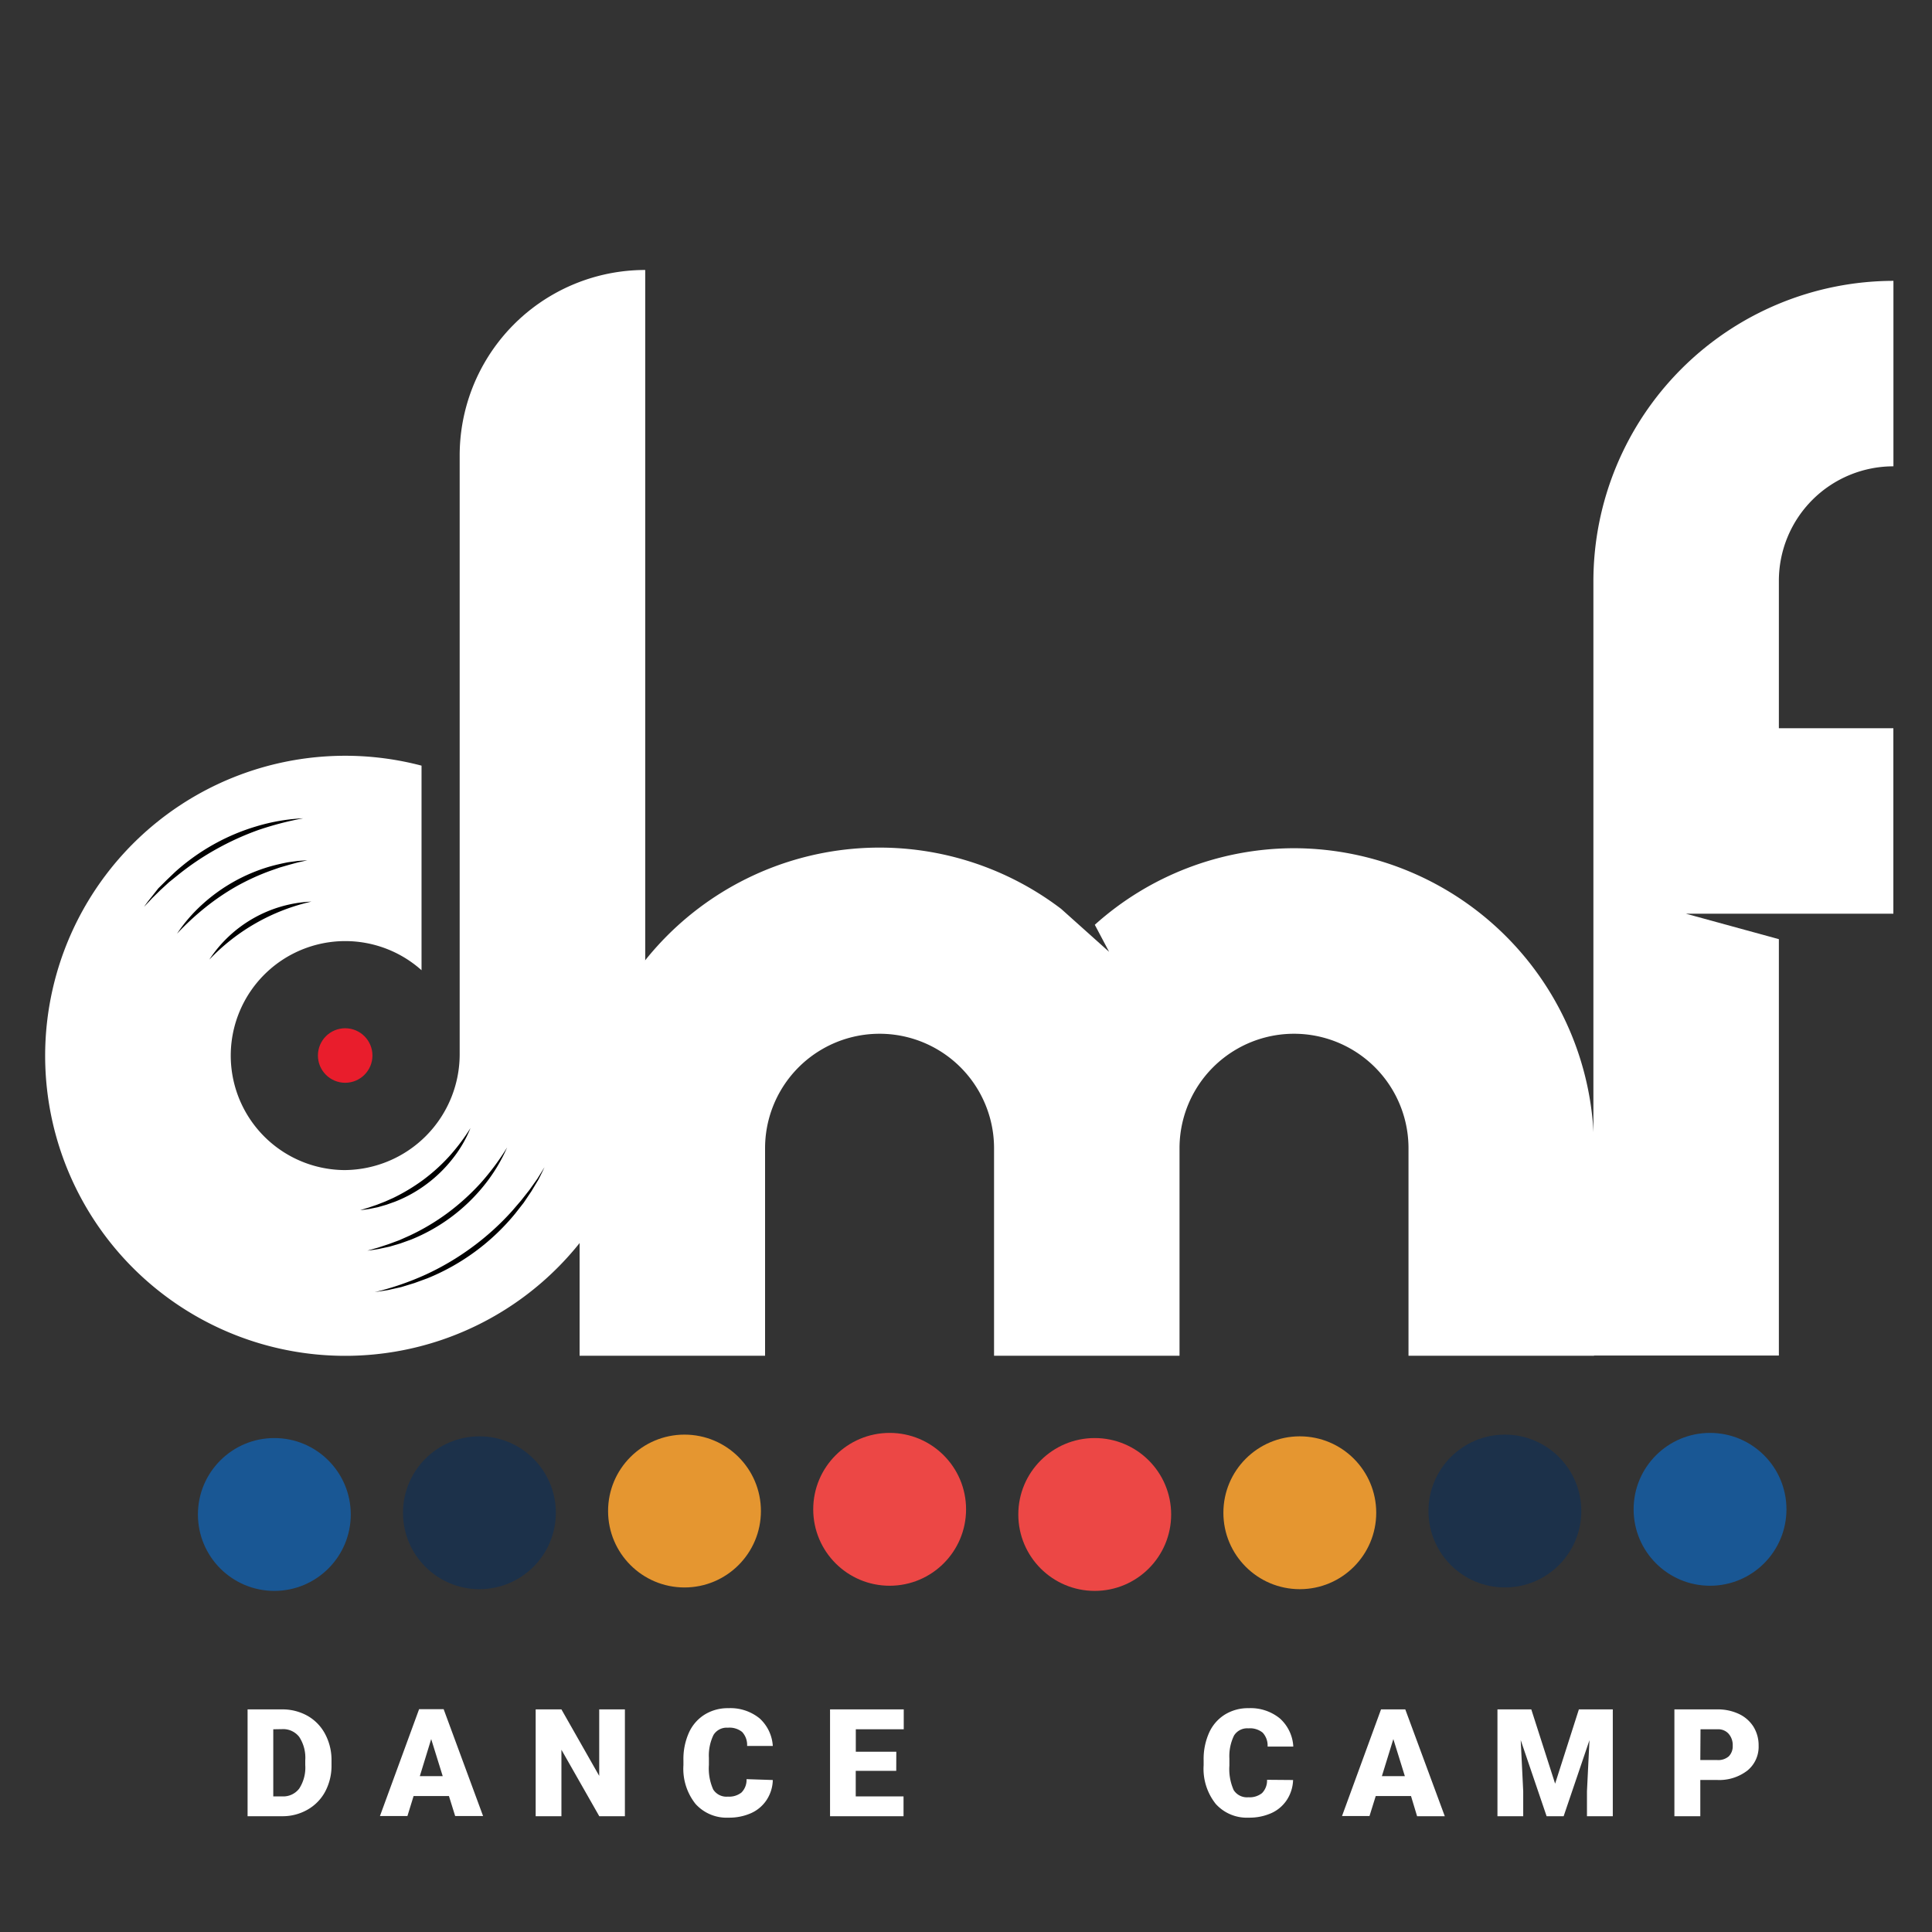
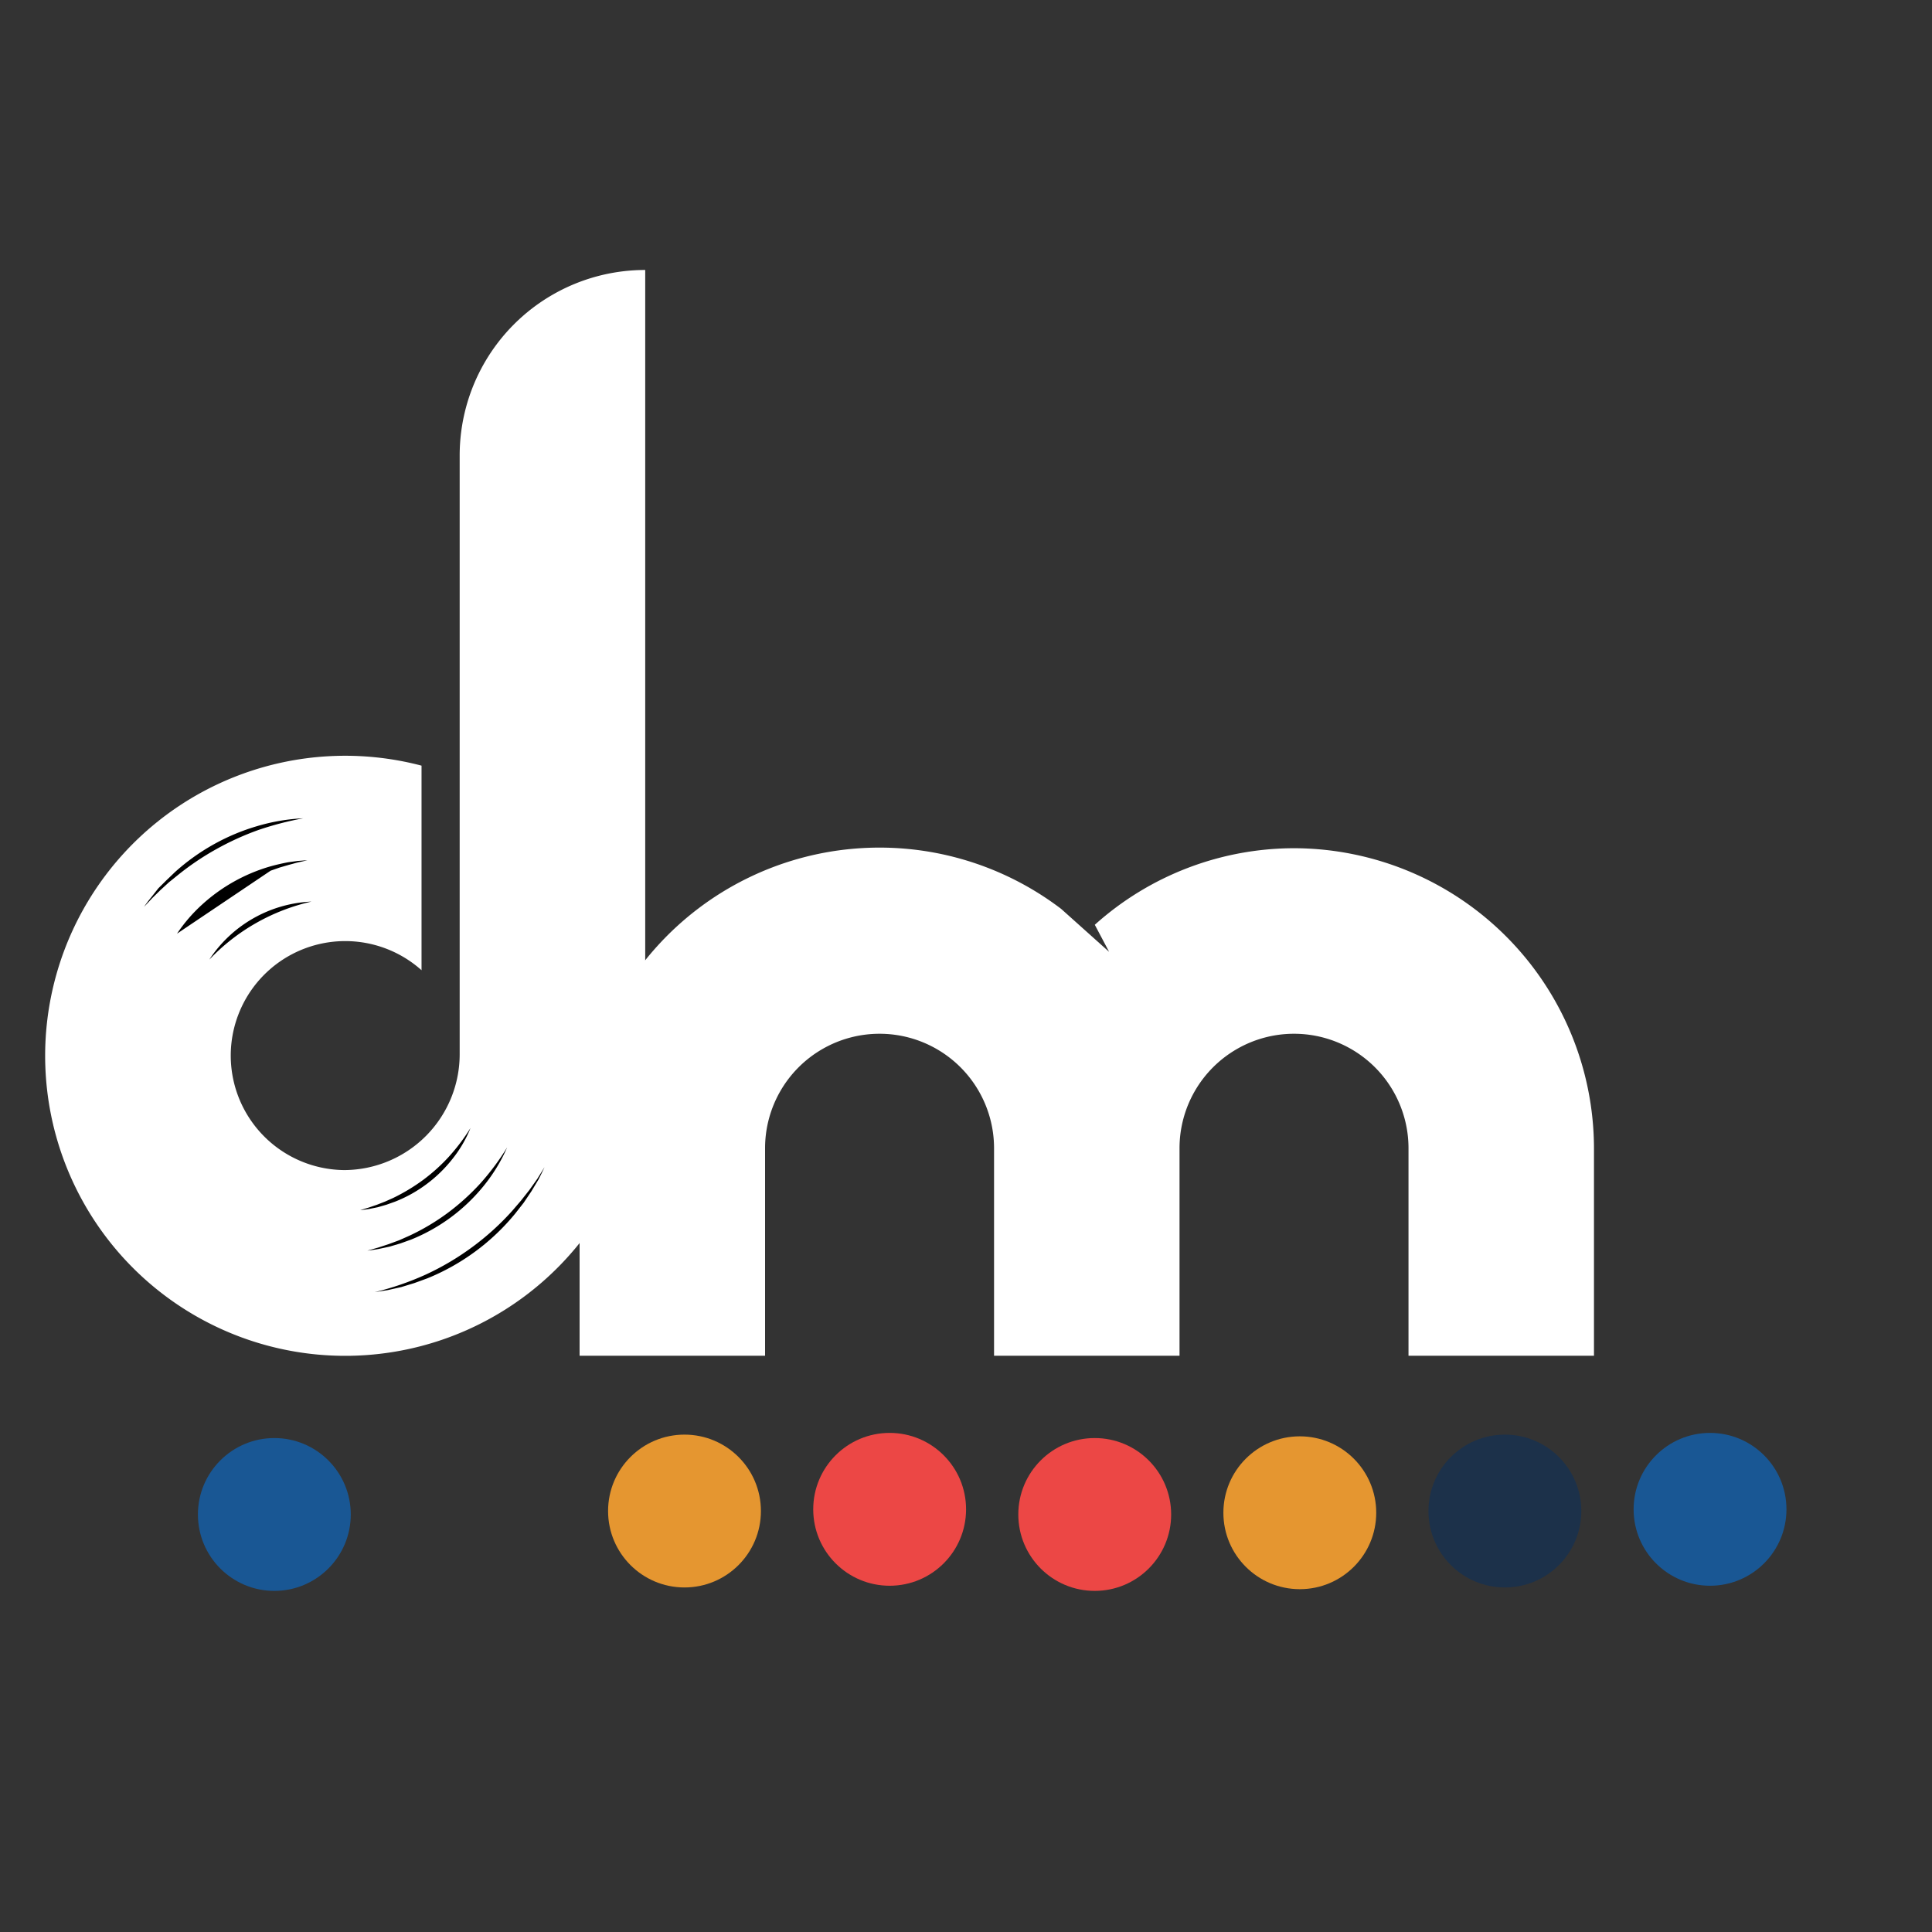
<svg xmlns="http://www.w3.org/2000/svg" id="Layer_1" data-name="Layer 1" viewBox="0 0 270 270">
  <rect x="0" y="0" width="270" height="270" fill="#333333" stroke="none" />
  <defs>
    <style>.cls-1{fill:#fff}.cls-2{fill:#e91d2c}.cls-3{fill:#e59630}.cls-4{fill:#1c314a}.cls-5{fill:#ec4745}.cls-6{fill:#195794}</style>
  </defs>
  <title>White</title>
-   <path class="cls-1" d="M264.61 65.17V39.25a42 42 0 0 0-41.93 41.93v108.26h25.92v-58.19l-13-3.56h29v-25.92h-16V81.18a16 16 0 0 1 16.01-16.01z" />
  <path class="cls-1" d="M180.89 118.54a41.73 41.73 0 0 0-27.89 10.7l2 3.78-6.7-6A41.91 41.91 0 0 0 81 160.47v29h25.92v-29a16 16 0 0 1 32 0v29h25.92v-29a16 16 0 0 1 32 0v29h25.92v-29a42 42 0 0 0-41.87-41.93z" />
  <path class="cls-1" d="M90.17 147.51V37.73a25.92 25.92 0 0 0-25.93 25.92v83.59a16.19 16.19 0 0 1-16.07 16.28 16 16 0 1 1 10.74-27.93V107a41.93 41.93 0 1 0 31.26 40.55z" />
-   <circle class="cls-2" cx="48.24" cy="147.51" r="3.81" />
-   <path d="M42.37 114.36a44.32 44.32 0 0 0-6.28 1.64 39 39 0 0 0-5.88 2.68 37.88 37.88 0 0 0-5.36 3.62l-1.24 1-1.2 1.1-1.16 1.14c-.37.4-.74.8-1.12 1.19.31-.44.63-.88 1-1.32l1-1.27 1.15-1.14 1.19-1.14a29.91 29.91 0 0 1 5.36-3.84 29.24 29.24 0 0 1 6.08-2.56 26.94 26.94 0 0 1 6.46-1.1zm-17.63 16.12a22.06 22.06 0 0 1 3.52-4.08 24.09 24.09 0 0 1 9.38-5.28c.87-.25 1.75-.45 2.63-.62l1.34-.18 1.34-.1c-.43.11-.87.21-1.31.3l-1.29.35-1.27.37-1.26.44a32.45 32.45 0 0 0-4.82 2.21 33.09 33.09 0 0 0-4.39 3 38.11 38.11 0 0 0-3.87 3.59zm27.62 50.1a39.69 39.69 0 0 0 7.17-2.47 37 37 0 0 0 6.47-3.83 36.66 36.66 0 0 0 5.58-5.06l1.23-1.43 1.19-1.51 1.1-1.55c.33-.54.67-1.08 1-1.62-.27.58-.55 1.15-.84 1.72l-1 1.66-1.07 1.59L72 169.6a30.9 30.9 0 0 1-12.28 9.05l-1.81.66-1.83.56-1.87.42zm18.51-20.22a23.32 23.32 0 0 1-3.29 5.39 25.15 25.15 0 0 1-10.12 7.48l-1.5.54-1.52.45-1.54.33c-.52.09-1 .16-1.56.23l1.51-.43 1.49-.49 1.46-.54 1.42-.63a31.1 31.1 0 0 0 5.33-3.17 32.23 32.23 0 0 0 4.59-4.15 34.66 34.66 0 0 0 3.73-5.01zm-5.12-2.71A17.19 17.19 0 0 1 63.2 162a19 19 0 0 1-3.61 3.5 18.77 18.77 0 0 1-4.4 2.44l-1.18.42-1.21.35-1.23.25c-.41.06-.82.12-1.24.16l1.19-.36 1.17-.4 1.15-.45 1.12-.5a26.82 26.82 0 0 0 4.18-2.52 25.47 25.47 0 0 0 3.62-3.27 28.16 28.16 0 0 0 2.99-3.97zm-36.48-23.57A18 18 0 0 1 43.52 126a28.32 28.32 0 0 0-14.25 8.09z" />
+   <path d="M42.37 114.36a44.32 44.32 0 0 0-6.28 1.64 39 39 0 0 0-5.88 2.68 37.88 37.88 0 0 0-5.36 3.62l-1.24 1-1.2 1.1-1.16 1.14c-.37.4-.74.8-1.12 1.19.31-.44.63-.88 1-1.32l1-1.27 1.15-1.14 1.19-1.14a29.91 29.91 0 0 1 5.36-3.84 29.24 29.24 0 0 1 6.08-2.56 26.94 26.94 0 0 1 6.46-1.1zm-17.63 16.12a22.06 22.06 0 0 1 3.52-4.08 24.09 24.09 0 0 1 9.38-5.28c.87-.25 1.75-.45 2.63-.62l1.34-.18 1.34-.1c-.43.11-.87.21-1.31.3l-1.29.35-1.27.37-1.26.44zm27.62 50.1a39.69 39.69 0 0 0 7.17-2.47 37 37 0 0 0 6.47-3.83 36.66 36.66 0 0 0 5.58-5.06l1.23-1.43 1.19-1.51 1.1-1.55c.33-.54.67-1.08 1-1.62-.27.58-.55 1.15-.84 1.72l-1 1.66-1.07 1.59L72 169.6a30.9 30.9 0 0 1-12.28 9.05l-1.81.66-1.83.56-1.87.42zm18.51-20.22a23.32 23.32 0 0 1-3.29 5.39 25.15 25.15 0 0 1-10.12 7.48l-1.5.54-1.52.45-1.54.33c-.52.09-1 .16-1.56.23l1.51-.43 1.49-.49 1.46-.54 1.42-.63a31.1 31.1 0 0 0 5.33-3.17 32.23 32.23 0 0 0 4.59-4.15 34.66 34.66 0 0 0 3.73-5.01zm-5.12-2.71A17.19 17.19 0 0 1 63.2 162a19 19 0 0 1-3.61 3.5 18.77 18.77 0 0 1-4.4 2.44l-1.18.42-1.21.35-1.23.25c-.41.06-.82.12-1.24.16l1.19-.36 1.17-.4 1.15-.45 1.12-.5a26.82 26.82 0 0 0 4.18-2.52 25.47 25.47 0 0 0 3.62-3.27 28.16 28.16 0 0 0 2.99-3.97zm-36.48-23.57A18 18 0 0 1 43.52 126a28.32 28.32 0 0 0-14.25 8.09z" />
  <circle class="cls-3" cx="95.66" cy="211.17" r="10.68" />
-   <circle class="cls-4" cx="67" cy="211.41" r="10.68" />
  <circle class="cls-5" cx="124.33" cy="210.93" r="10.68" />
  <circle class="cls-6" cx="38.34" cy="211.65" r="10.68" />
  <circle class="cls-3" cx="181.65" cy="211.41" r="10.68" />
  <circle class="cls-4" cx="210.31" cy="211.17" r="10.68" />
  <circle class="cls-5" cx="152.99" cy="211.65" r="10.68" />
  <circle class="cls-6" cx="238.98" cy="210.93" r="10.68" />
-   <path class="cls-1" d="M34.6 253.82v-14.93h4.8a7.15 7.15 0 0 1 3.56.89 6.29 6.29 0 0 1 2.47 2.54 7.69 7.69 0 0 1 .9 3.66v.69a7.69 7.69 0 0 1-.87 3.68 6.35 6.35 0 0 1-2.46 2.54 7 7 0 0 1-3.51.93zm3.59-12.15v9.38h1.26a2.79 2.79 0 0 0 2.37-1.1 5.38 5.38 0 0 0 .84-3.28V246a5.31 5.31 0 0 0-.84-3.26 2.84 2.84 0 0 0-2.42-1.09zM62.74 251H57.8l-.86 2.79H53.1l5.47-14.93H62l5.51 14.93h-3.9zm-4.07-2.78h3.2l-1.61-5.18zm28.66 5.6h-3.58l-5.29-9.29v9.29h-3.6v-14.93h3.6l5.28 9.29v-9.29h3.59zm20.67-5.06a5.28 5.28 0 0 1-.84 2.75 5.08 5.08 0 0 1-2.15 1.86 7.5 7.5 0 0 1-3.18.65 5.85 5.85 0 0 1-4.63-1.92 7.88 7.88 0 0 1-1.69-5.41V246a9 9 0 0 1 .76-3.84 5.76 5.76 0 0 1 2.2-2.54 6.12 6.12 0 0 1 3.32-.9 6.46 6.46 0 0 1 4.37 1.43A5.67 5.67 0 0 1 108 244h-3.59a2.67 2.67 0 0 0-.69-1.95 2.81 2.81 0 0 0-2-.6 2.16 2.16 0 0 0-2 1 6.54 6.54 0 0 0-.65 3.21v1a7.2 7.2 0 0 0 .6 3.42 2.19 2.19 0 0 0 2.06 1 2.77 2.77 0 0 0 1.9-.58 2.49 2.49 0 0 0 .7-1.86zm17.25-1.28h-5.66v3.57h6.68v2.77H116v-14.93h10.3v2.78h-6.7v3.14h5.66zm55.46 1.28a5.38 5.38 0 0 1-.85 2.75 5.08 5.08 0 0 1-2.15 1.86 7.5 7.5 0 0 1-3.18.65 5.85 5.85 0 0 1-4.63-1.92 7.88 7.88 0 0 1-1.69-5.41V246a9 9 0 0 1 .76-3.84 5.76 5.76 0 0 1 2.2-2.54 6.12 6.12 0 0 1 3.32-.9 6.46 6.46 0 0 1 4.37 1.43 5.67 5.67 0 0 1 1.88 3.94h-3.59a2.67 2.67 0 0 0-.69-1.95 2.81 2.81 0 0 0-2-.6 2.16 2.16 0 0 0-2 1 6.54 6.54 0 0 0-.65 3.21v1a7.2 7.2 0 0 0 .6 3.42 2.2 2.2 0 0 0 2.06 1 2.77 2.77 0 0 0 1.9-.58 2.49 2.49 0 0 0 .7-1.86zm16.48 2.24h-4.93l-.87 2.79h-3.84l5.45-14.9h3.39l5.52 14.93h-3.87zm-4.07-2.78h3.21l-1.61-5.18zm20.88-9.33l3.33 10.38 3.32-10.38h4.74v14.93h-3.61v-3.49l.35-7.14-3.61 10.63h-2.38l-3.62-10.64.35 7.15v3.49h-3.6v-14.93zm23.62 9.86v5.07H234v-14.93h6a6.89 6.89 0 0 1 3 .63 4.84 4.84 0 0 1 2.05 1.79 4.94 4.94 0 0 1 .72 2.64 4.29 4.29 0 0 1-1.57 3.49 6.43 6.43 0 0 1-4.29 1.31zm0-2.78H240a2.23 2.23 0 0 0 1.6-.52 2 2 0 0 0 .55-1.48 2.4 2.4 0 0 0-.57-1.67 1.93 1.93 0 0 0-1.53-.63h-2.4z" />
</svg>